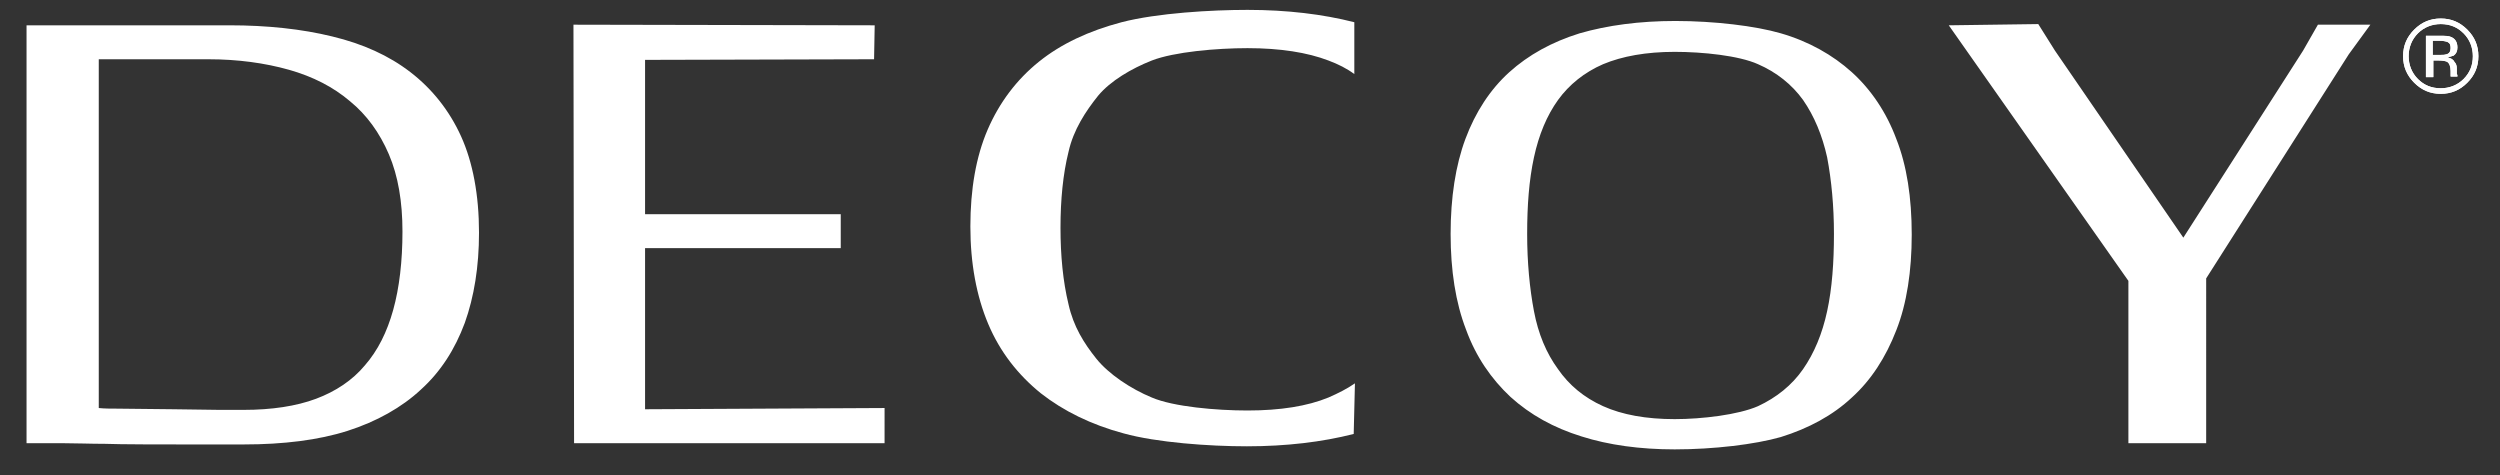
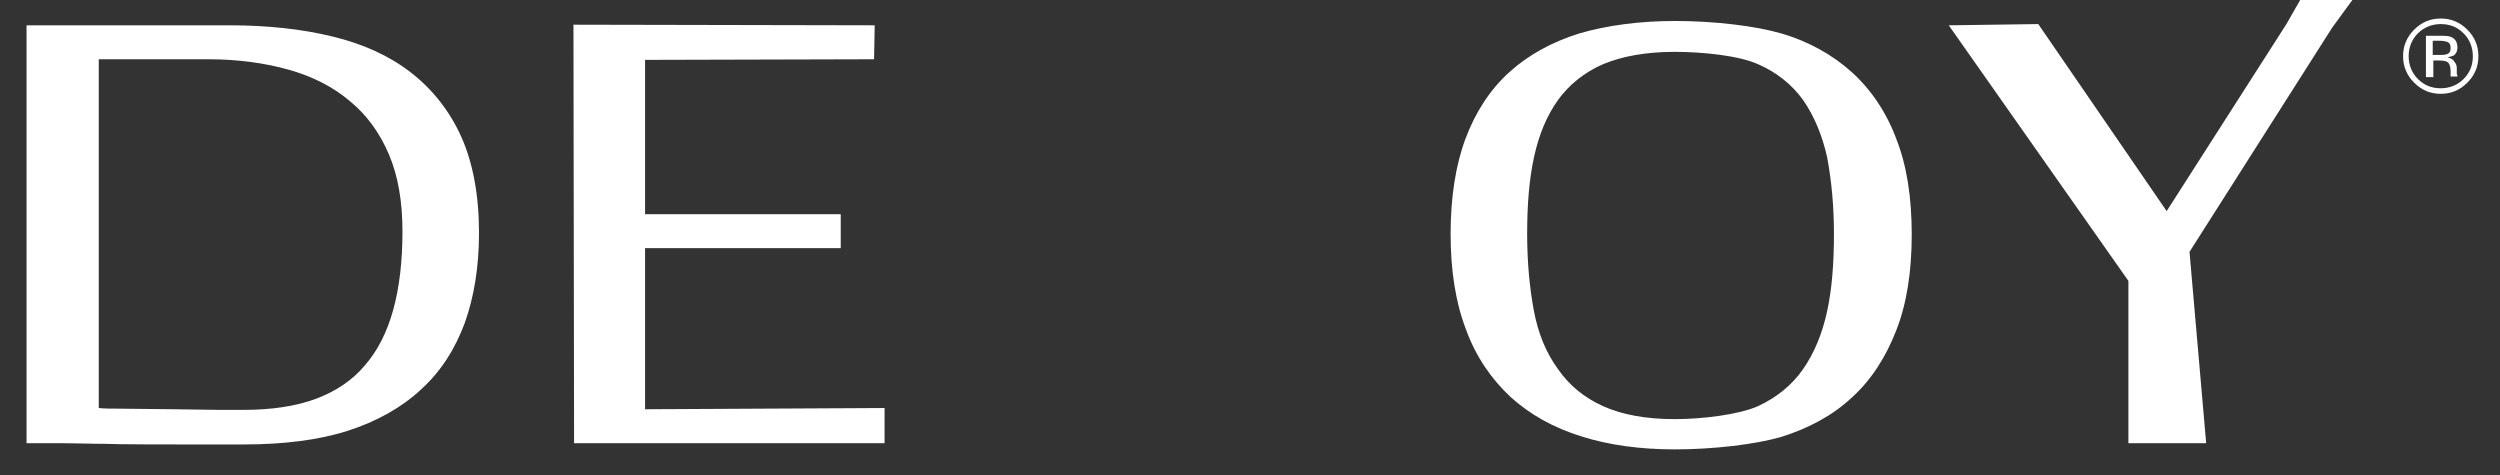
<svg xmlns="http://www.w3.org/2000/svg" version="1.1" id="Layer_1" x="0px" y="0px" viewBox="0 0 405 77" style="enable-background:new 0 0 405 77;" xml:space="preserve">
  <rect x="0" y="0" width="405" height="77" fill="#333333" stroke="none" />
  <style type="text/css"> .st0{fill:#FFFFFF;} </style>
-   <path class="st0" d="M16,66.1c0.9,0.1,2,0.1,3,0.1c1.3,0,7.9,0.1,9.2,0.1c1.3,0,5.9,0.1,7.3,0.1c1.4,0,2.7,0,4,0 c4.5,0,8.5-0.6,11.7-1.8c3.2-1.2,5.9-3,7.9-5.4c2.1-2.4,3.6-5.4,4.6-9c1-3.6,1.5-7.9,1.5-12.7c0-4.8-0.7-9-2.2-12.5 c-1.5-3.5-3.6-6.4-6.3-8.6c-2.7-2.3-6-4-9.9-5.1c-3.9-1.1-8.3-1.7-13-1.7H16V66.1z M271.3,8.4c-4.6,0-8.5,0.7-11.6,2 c-3,1.3-5.5,3.3-7.3,5.8c-1.8,2.5-3.1,5.6-3.9,9.3c-0.8,3.7-1.1,7.8-1.1,12.4c0,4.6,0.4,8.8,1.1,12.5c0.7,3.7,2,6.8,3.9,9.4 c1.8,2.6,4.2,4.6,7.3,6c3.1,1.4,7,2.1,11.6,2.1c4.4,0,10.3-0.7,13.5-2.1c3-1.4,5.5-3.4,7.3-6c1.8-2.6,3.1-5.7,3.9-9.4 c0.8-3.7,1.1-7.9,1.1-12.5c0-4.5-0.4-8.7-1.1-12.4c-0.8-3.6-2.1-6.7-3.9-9.3c-1.8-2.5-4.3-4.5-7.3-5.8C281.7,9,275.8,8.4,271.3,8.4 M143.3,71.8H93L92.9,4l48.8,0.1l-0.1,5.5l-37.1,0.1v25h31.7l0,5.5h-31.7v26.1l38.8-0.2L143.3,71.8z M357.4,71.8h-12.6l0-26.3 L315.7,4.1l14.5-0.2l2.7,4.3l20.8,30.3l19.4-30.3l2.4-4.2h8.5l-3.5,4.8l-23.1,36.3L357.4,71.8z M39.5,72c-2.1,0-7.6,0-10,0 C27,72,19.3,72,17,71.9c-2.4,0-4.6-0.1-6.7-0.1c-2.1,0-3.9,0-5.3,0H4.3L4.3,9l0-1.3V4.1h32.9c6.1,0,11.7,0.6,16.6,1.8 c5,1.2,9.2,3.1,12.7,5.8c3.5,2.7,6.3,6.2,8.2,10.4c1.9,4.2,2.9,9.5,2.9,15.6c0,5.5-0.8,10.4-2.3,14.6c-1.6,4.3-3.9,7.9-7.1,10.8 c-3.1,2.9-7.2,5.2-11.9,6.7C51.6,71.3,45.9,72,39.5,72 M271.3,72.8c-5.6,0-10.7-0.7-15.1-2.1c-4.5-1.4-8.3-3.5-11.5-6.4 c-3.1-2.9-5.6-6.5-7.2-10.9c-1.7-4.4-2.5-9.6-2.5-15.5c0-5.9,0.8-11.1,2.4-15.4c1.6-4.3,4-8,7.1-10.8c3.1-2.8,6.9-4.9,11.4-6.3 c4.5-1.3,9.7-2,15.5-2c6.3,0,13,0.8,17.1,2c4.5,1.3,8.4,3.5,11.5,6.3c3.1,2.8,5.6,6.5,7.2,10.8c1.7,4.3,2.5,9.5,2.5,15.5 c0,5.9-0.8,11.2-2.5,15.5c-1.7,4.4-4.1,8.1-7.2,10.9c-3.1,2.9-7,5-11.5,6.4C284.3,72,277.6,72.8,271.3,72.8" />
+   <path class="st0" d="M16,66.1c0.9,0.1,2,0.1,3,0.1c1.3,0,7.9,0.1,9.2,0.1c1.3,0,5.9,0.1,7.3,0.1c1.4,0,2.7,0,4,0 c4.5,0,8.5-0.6,11.7-1.8c3.2-1.2,5.9-3,7.9-5.4c2.1-2.4,3.6-5.4,4.6-9c1-3.6,1.5-7.9,1.5-12.7c0-4.8-0.7-9-2.2-12.5 c-1.5-3.5-3.6-6.4-6.3-8.6c-2.7-2.3-6-4-9.9-5.1c-3.9-1.1-8.3-1.7-13-1.7H16V66.1z M271.3,8.4c-4.6,0-8.5,0.7-11.6,2 c-3,1.3-5.5,3.3-7.3,5.8c-1.8,2.5-3.1,5.6-3.9,9.3c-0.8,3.7-1.1,7.8-1.1,12.4c0,4.6,0.4,8.8,1.1,12.5c0.7,3.7,2,6.8,3.9,9.4 c1.8,2.6,4.2,4.6,7.3,6c3.1,1.4,7,2.1,11.6,2.1c4.4,0,10.3-0.7,13.5-2.1c3-1.4,5.5-3.4,7.3-6c1.8-2.6,3.1-5.7,3.9-9.4 c0.8-3.7,1.1-7.9,1.1-12.5c0-4.5-0.4-8.7-1.1-12.4c-0.8-3.6-2.1-6.7-3.9-9.3c-1.8-2.5-4.3-4.5-7.3-5.8C281.7,9,275.8,8.4,271.3,8.4 M143.3,71.8H93L92.9,4l48.8,0.1l-0.1,5.5l-37.1,0.1v25h31.7l0,5.5h-31.7v26.1l38.8-0.2L143.3,71.8z M357.4,71.8h-12.6l0-26.3 L315.7,4.1l14.5-0.2l20.8,30.3l19.4-30.3l2.4-4.2h8.5l-3.5,4.8l-23.1,36.3L357.4,71.8z M39.5,72c-2.1,0-7.6,0-10,0 C27,72,19.3,72,17,71.9c-2.4,0-4.6-0.1-6.7-0.1c-2.1,0-3.9,0-5.3,0H4.3L4.3,9l0-1.3V4.1h32.9c6.1,0,11.7,0.6,16.6,1.8 c5,1.2,9.2,3.1,12.7,5.8c3.5,2.7,6.3,6.2,8.2,10.4c1.9,4.2,2.9,9.5,2.9,15.6c0,5.5-0.8,10.4-2.3,14.6c-1.6,4.3-3.9,7.9-7.1,10.8 c-3.1,2.9-7.2,5.2-11.9,6.7C51.6,71.3,45.9,72,39.5,72 M271.3,72.8c-5.6,0-10.7-0.7-15.1-2.1c-4.5-1.4-8.3-3.5-11.5-6.4 c-3.1-2.9-5.6-6.5-7.2-10.9c-1.7-4.4-2.5-9.6-2.5-15.5c0-5.9,0.8-11.1,2.4-15.4c1.6-4.3,4-8,7.1-10.8c3.1-2.8,6.9-4.9,11.4-6.3 c4.5-1.3,9.7-2,15.5-2c6.3,0,13,0.8,17.1,2c4.5,1.3,8.4,3.5,11.5,6.3c3.1,2.8,5.6,6.5,7.2,10.8c1.7,4.3,2.5,9.5,2.5,15.5 c0,5.9-0.8,11.2-2.5,15.5c-1.7,4.4-4.1,8.1-7.2,10.9c-3.1,2.9-7,5-11.5,6.4C284.3,72,277.6,72.8,271.3,72.8" />
  <path class="st0" d="M393,5.8v6.7h1.2V9.8h0.9c0.6,0,1.1,0.1,1.3,0.2c0.4,0.2,0.6,0.8,0.6,1.5v0.5l0,0.2c0,0,0,0.1,0,0.1 c0,0,0,0,0,0.1h1.1l0-0.1c0-0.1,0-0.2-0.1-0.3c0-0.2,0-0.3,0-0.5V11c0-0.3-0.1-0.7-0.4-1c-0.2-0.4-0.6-0.6-1.1-0.7 c0.4-0.1,0.7-0.2,1-0.3c0.4-0.3,0.6-0.7,0.6-1.3c0-0.8-0.3-1.4-1-1.7c-0.4-0.2-1-0.2-1.8-0.2C395.3,5.8,393,5.8,393,5.8z M397,7.8 c0,0.5-0.2,0.9-0.7,1c-0.3,0.1-0.6,0.1-1.1,0.1h-1.1V6.6h1c0.7,0,1.1,0.1,1.4,0.2C396.9,7,397,7.3,397,7.8 M401.5,9.1 c0-1.7-0.6-3.1-1.8-4.3c-1.2-1.2-2.6-1.8-4.3-1.8c-1.7,0-3.1,0.6-4.3,1.8c-1.2,1.2-1.8,2.6-1.8,4.3c0,1.7,0.6,3.1,1.8,4.3 c1.2,1.2,2.6,1.8,4.3,1.8c1.7,0,3.1-0.6,4.3-1.8C400.9,12.2,401.5,10.8,401.5,9.1 M395.4,3.9c1.5,0,2.7,0.5,3.7,1.5 c1,1,1.5,2.3,1.5,3.7c0,1.5-0.5,2.7-1.5,3.7c-1,1-2.3,1.5-3.7,1.5c-1.5,0-2.7-0.5-3.7-1.5c-1-1-1.5-2.3-1.5-3.7 c0-1.4,0.5-2.7,1.5-3.7C392.7,4.4,394,3.9,395.4,3.9" />
-   <path class="st0" d="M393,5.8v6.7h1.2V9.8h0.9c0.6,0,1.1,0.1,1.3,0.2c0.4,0.2,0.6,0.8,0.6,1.5v0.5l0,0.2c0,0,0,0.1,0,0.1 c0,0,0,0,0,0.1h1.1l0-0.1c0-0.1,0-0.2-0.1-0.3c0-0.2,0-0.3,0-0.5V11c0-0.3-0.1-0.7-0.4-1c-0.2-0.4-0.6-0.6-1.1-0.7 c0.4-0.1,0.7-0.2,1-0.3c0.4-0.3,0.6-0.7,0.6-1.3c0-0.8-0.3-1.4-1-1.7c-0.4-0.2-1-0.2-1.8-0.2C395.3,5.8,393,5.8,393,5.8z M397,7.8 c0,0.5-0.2,0.9-0.7,1c-0.3,0.1-0.6,0.1-1.1,0.1h-1.1V6.6h1c0.7,0,1.1,0.1,1.4,0.2C396.9,7,397,7.3,397,7.8 M401.5,9.1 c0-1.7-0.6-3.1-1.8-4.3c-1.2-1.2-2.6-1.8-4.3-1.8c-1.7,0-3.1,0.6-4.3,1.8c-1.2,1.2-1.8,2.6-1.8,4.3c0,1.7,0.6,3.1,1.8,4.3 c1.2,1.2,2.6,1.8,4.3,1.8c1.7,0,3.1-0.6,4.3-1.8C400.9,12.2,401.5,10.8,401.5,9.1 M395.4,3.9c1.5,0,2.7,0.5,3.7,1.5 c1,1,1.5,2.3,1.5,3.7c0,1.5-0.5,2.7-1.5,3.7c-1,1-2.3,1.5-3.7,1.5c-1.5,0-2.7-0.5-3.7-1.5c-1-1-1.5-2.3-1.5-3.7 c0-1.4,0.5-2.7,1.5-3.7C392.7,4.4,394,3.9,395.4,3.9" />
-   <path class="st0" d="M219.5,62.1c-1.3,0.9-2.7,1.6-4.3,2.3c-3.4,1.4-7.8,2.1-13.1,2.1c-5,0-12-0.6-15.5-2.1c-3.4-1.4-7-3.8-9-6.3 c-2-2.5-3.7-5.2-4.5-8.8c-0.9-3.7-1.3-7.9-1.3-12.4c0-4.5,0.4-8.7,1.3-12.3c0.8-3.6,2.8-6.6,4.8-9.1c2-2.4,5.4-4.4,8.7-5.7 c3.6-1.4,10.5-2,15.5-2c5.3,0,9.7,0.7,13.1,2c1.6,0.6,3,1.3,4.2,2.2V3.6c-5.1-1.3-10.9-2-17.3-2c-5.8,0-14.6,0.5-20.4,2 c-5.3,1.4-9.8,3.5-13.4,6.4c-3.6,2.9-6.4,6.6-8.3,11c-1.9,4.4-2.8,9.7-2.8,15.7c0,6,1,11.3,2.9,15.8c1.9,4.5,4.8,8.2,8.5,11.2 c3.7,2.9,8.2,5.1,13.4,6.5c5.4,1.5,13.9,2.1,20,2.1c6.4,0,12.2-0.7,17.3-2L219.5,62.1L219.5,62.1z" />
</svg>